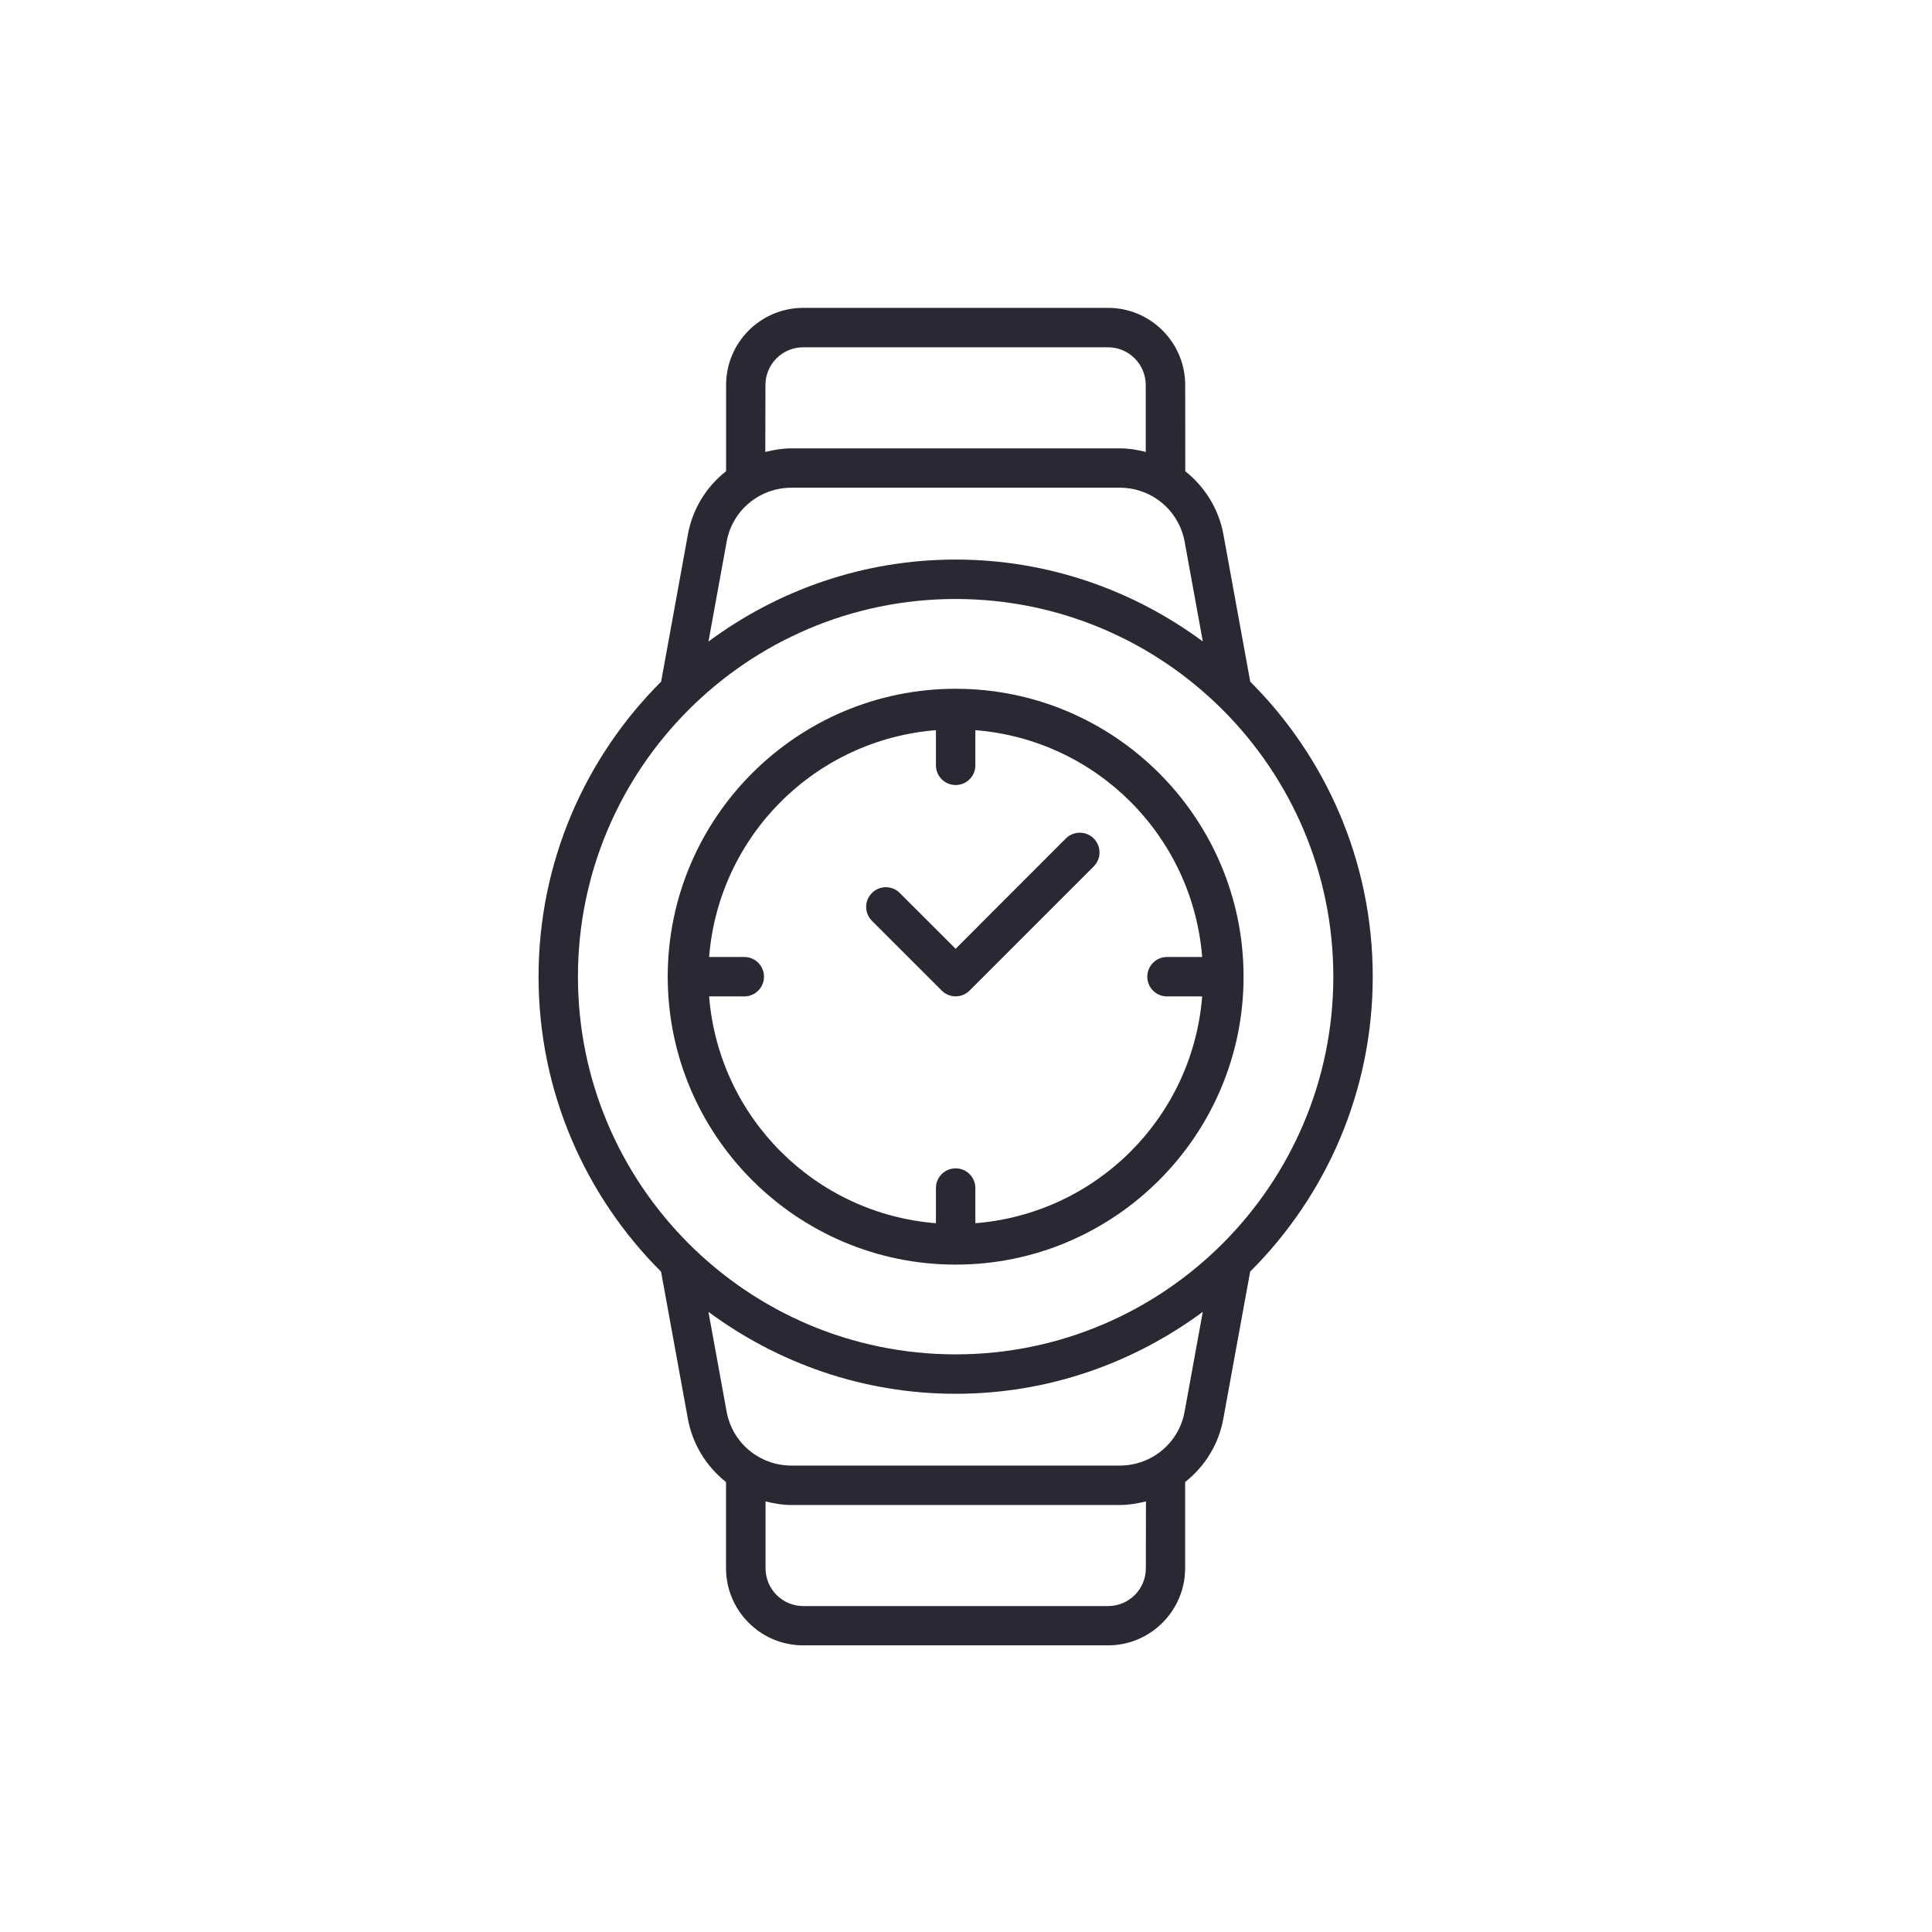
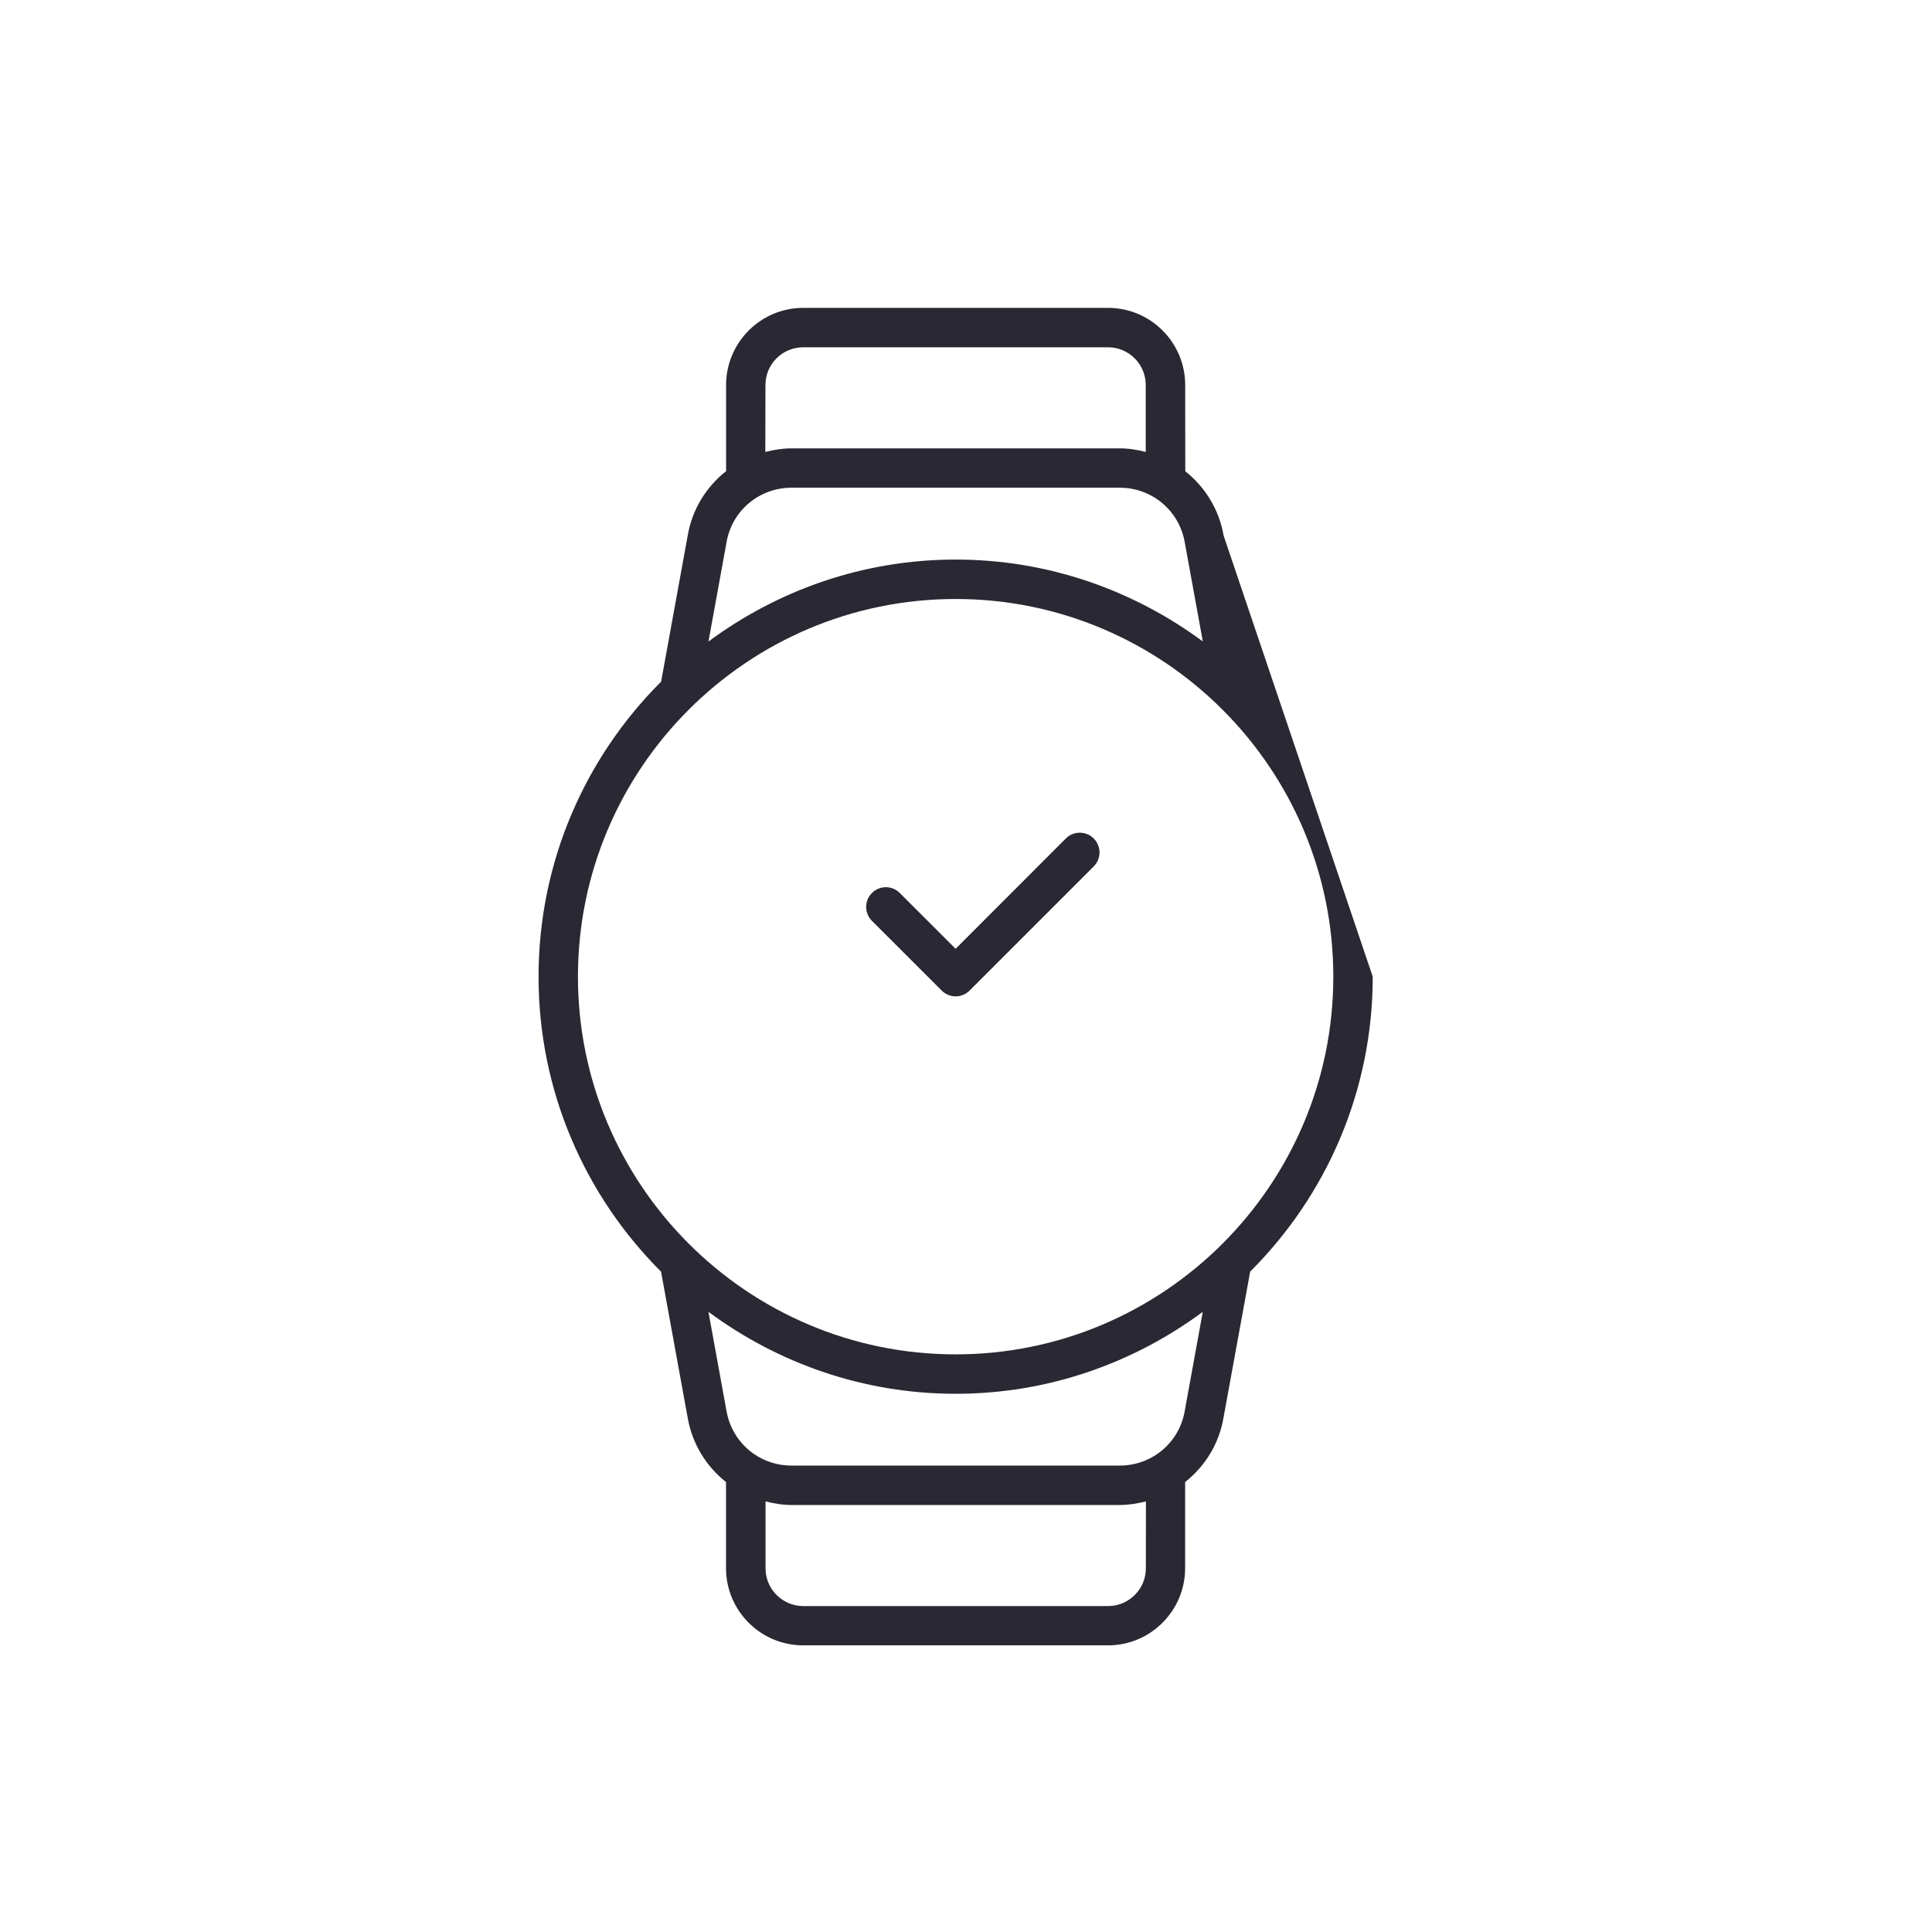
<svg xmlns="http://www.w3.org/2000/svg" width="57" height="57" viewBox="0 0 57 57" fill="none">
-   <path d="M40.5 28.815C40.5 25.419 39.117 22.34 36.886 20.111L36.101 15.804C35.967 15.027 35.55 14.365 34.969 13.903L34.967 11.359C34.967 10.104 33.946 9.083 32.691 9.083H23.698C22.442 9.083 21.422 10.105 21.422 11.359V13.901C20.84 14.361 20.423 15.021 20.29 15.797L19.505 20.111C17.272 22.339 15.889 25.419 15.889 28.815C15.889 32.211 17.272 35.29 19.503 37.518L20.288 41.823C20.422 42.603 20.839 43.265 21.42 43.725V46.267C21.42 47.522 22.441 48.543 23.696 48.543H32.69C33.945 48.543 34.965 47.52 34.965 46.267V43.725C35.547 43.265 35.964 42.605 36.097 41.828L36.884 37.516C39.117 35.29 40.5 32.211 40.5 28.815ZM22.583 11.359C22.583 10.745 23.082 10.246 23.696 10.246H32.69C33.303 10.246 33.803 10.745 33.803 11.359V13.334C33.555 13.27 33.3 13.228 33.033 13.228H23.349C23.084 13.228 22.827 13.272 22.579 13.334L22.583 11.359ZM21.435 16C21.594 15.066 22.4 14.389 23.352 14.389H33.036C33.987 14.389 34.794 15.066 34.955 16.006L35.487 18.925C33.443 17.415 30.927 16.509 28.194 16.509C25.462 16.509 22.945 17.415 20.902 18.927L21.435 16ZM28.194 17.672C34.339 17.672 39.337 22.671 39.337 28.815C39.337 34.958 34.339 39.958 28.194 39.958C22.049 39.958 17.051 34.958 17.051 28.815C17.051 22.671 22.049 17.672 28.194 17.672ZM33.806 46.271C33.806 46.885 33.306 47.384 32.693 47.384H23.699C23.085 47.384 22.586 46.885 22.586 46.271V44.296C22.834 44.359 23.088 44.402 23.355 44.402H33.039C33.305 44.402 33.561 44.357 33.809 44.296L33.806 46.271ZM34.953 41.629C34.794 42.562 33.987 43.239 33.036 43.239H23.352C22.399 43.239 21.594 42.562 21.433 41.622L20.901 38.703C22.945 40.215 25.463 41.121 28.194 41.121C30.926 41.121 33.443 40.215 35.486 38.703L34.953 41.629Z" fill="#292833" />
-   <path d="M28.195 37.31C32.878 37.31 36.689 33.498 36.689 28.815C36.689 24.132 32.878 20.321 28.195 20.321C23.511 20.321 19.7 24.132 19.7 28.815C19.7 33.498 23.511 37.31 28.195 37.31ZM27.613 21.542V22.579C27.613 22.901 27.873 23.161 28.195 23.161C28.516 23.161 28.776 22.901 28.776 22.579V21.542C32.349 21.827 35.181 24.662 35.468 28.234H34.43C34.111 28.234 33.849 28.494 33.849 28.815C33.849 29.137 34.109 29.397 34.43 29.397H35.468C35.183 32.97 32.349 35.802 28.776 36.089V35.051C28.776 34.73 28.516 34.47 28.195 34.47C27.873 34.47 27.613 34.73 27.613 35.051V36.089C24.04 35.803 21.208 32.968 20.921 29.397H21.959C22.28 29.397 22.54 29.137 22.54 28.815C22.54 28.494 22.28 28.234 21.959 28.234H20.921C21.208 24.66 24.04 21.829 27.613 21.542Z" fill="#292833" />
+   <path d="M40.5 28.815L36.101 15.804C35.967 15.027 35.55 14.365 34.969 13.903L34.967 11.359C34.967 10.104 33.946 9.083 32.691 9.083H23.698C22.442 9.083 21.422 10.105 21.422 11.359V13.901C20.84 14.361 20.423 15.021 20.29 15.797L19.505 20.111C17.272 22.339 15.889 25.419 15.889 28.815C15.889 32.211 17.272 35.29 19.503 37.518L20.288 41.823C20.422 42.603 20.839 43.265 21.42 43.725V46.267C21.42 47.522 22.441 48.543 23.696 48.543H32.69C33.945 48.543 34.965 47.52 34.965 46.267V43.725C35.547 43.265 35.964 42.605 36.097 41.828L36.884 37.516C39.117 35.29 40.5 32.211 40.5 28.815ZM22.583 11.359C22.583 10.745 23.082 10.246 23.696 10.246H32.69C33.303 10.246 33.803 10.745 33.803 11.359V13.334C33.555 13.27 33.3 13.228 33.033 13.228H23.349C23.084 13.228 22.827 13.272 22.579 13.334L22.583 11.359ZM21.435 16C21.594 15.066 22.4 14.389 23.352 14.389H33.036C33.987 14.389 34.794 15.066 34.955 16.006L35.487 18.925C33.443 17.415 30.927 16.509 28.194 16.509C25.462 16.509 22.945 17.415 20.902 18.927L21.435 16ZM28.194 17.672C34.339 17.672 39.337 22.671 39.337 28.815C39.337 34.958 34.339 39.958 28.194 39.958C22.049 39.958 17.051 34.958 17.051 28.815C17.051 22.671 22.049 17.672 28.194 17.672ZM33.806 46.271C33.806 46.885 33.306 47.384 32.693 47.384H23.699C23.085 47.384 22.586 46.885 22.586 46.271V44.296C22.834 44.359 23.088 44.402 23.355 44.402H33.039C33.305 44.402 33.561 44.357 33.809 44.296L33.806 46.271ZM34.953 41.629C34.794 42.562 33.987 43.239 33.036 43.239H23.352C22.399 43.239 21.594 42.562 21.433 41.622L20.901 38.703C22.945 40.215 25.463 41.121 28.194 41.121C30.926 41.121 33.443 40.215 35.486 38.703L34.953 41.629Z" fill="#292833" />
  <path d="M25.725 26.346C25.498 26.573 25.498 26.941 25.725 27.168L27.784 29.225C27.897 29.338 28.046 29.396 28.194 29.396C28.343 29.396 28.492 29.338 28.605 29.225L32.269 25.561C32.496 25.334 32.496 24.966 32.269 24.738C32.041 24.511 31.672 24.511 31.445 24.738L28.194 27.992L26.546 26.346C26.32 26.118 25.951 26.118 25.725 26.346Z" fill="#292833" />
</svg>